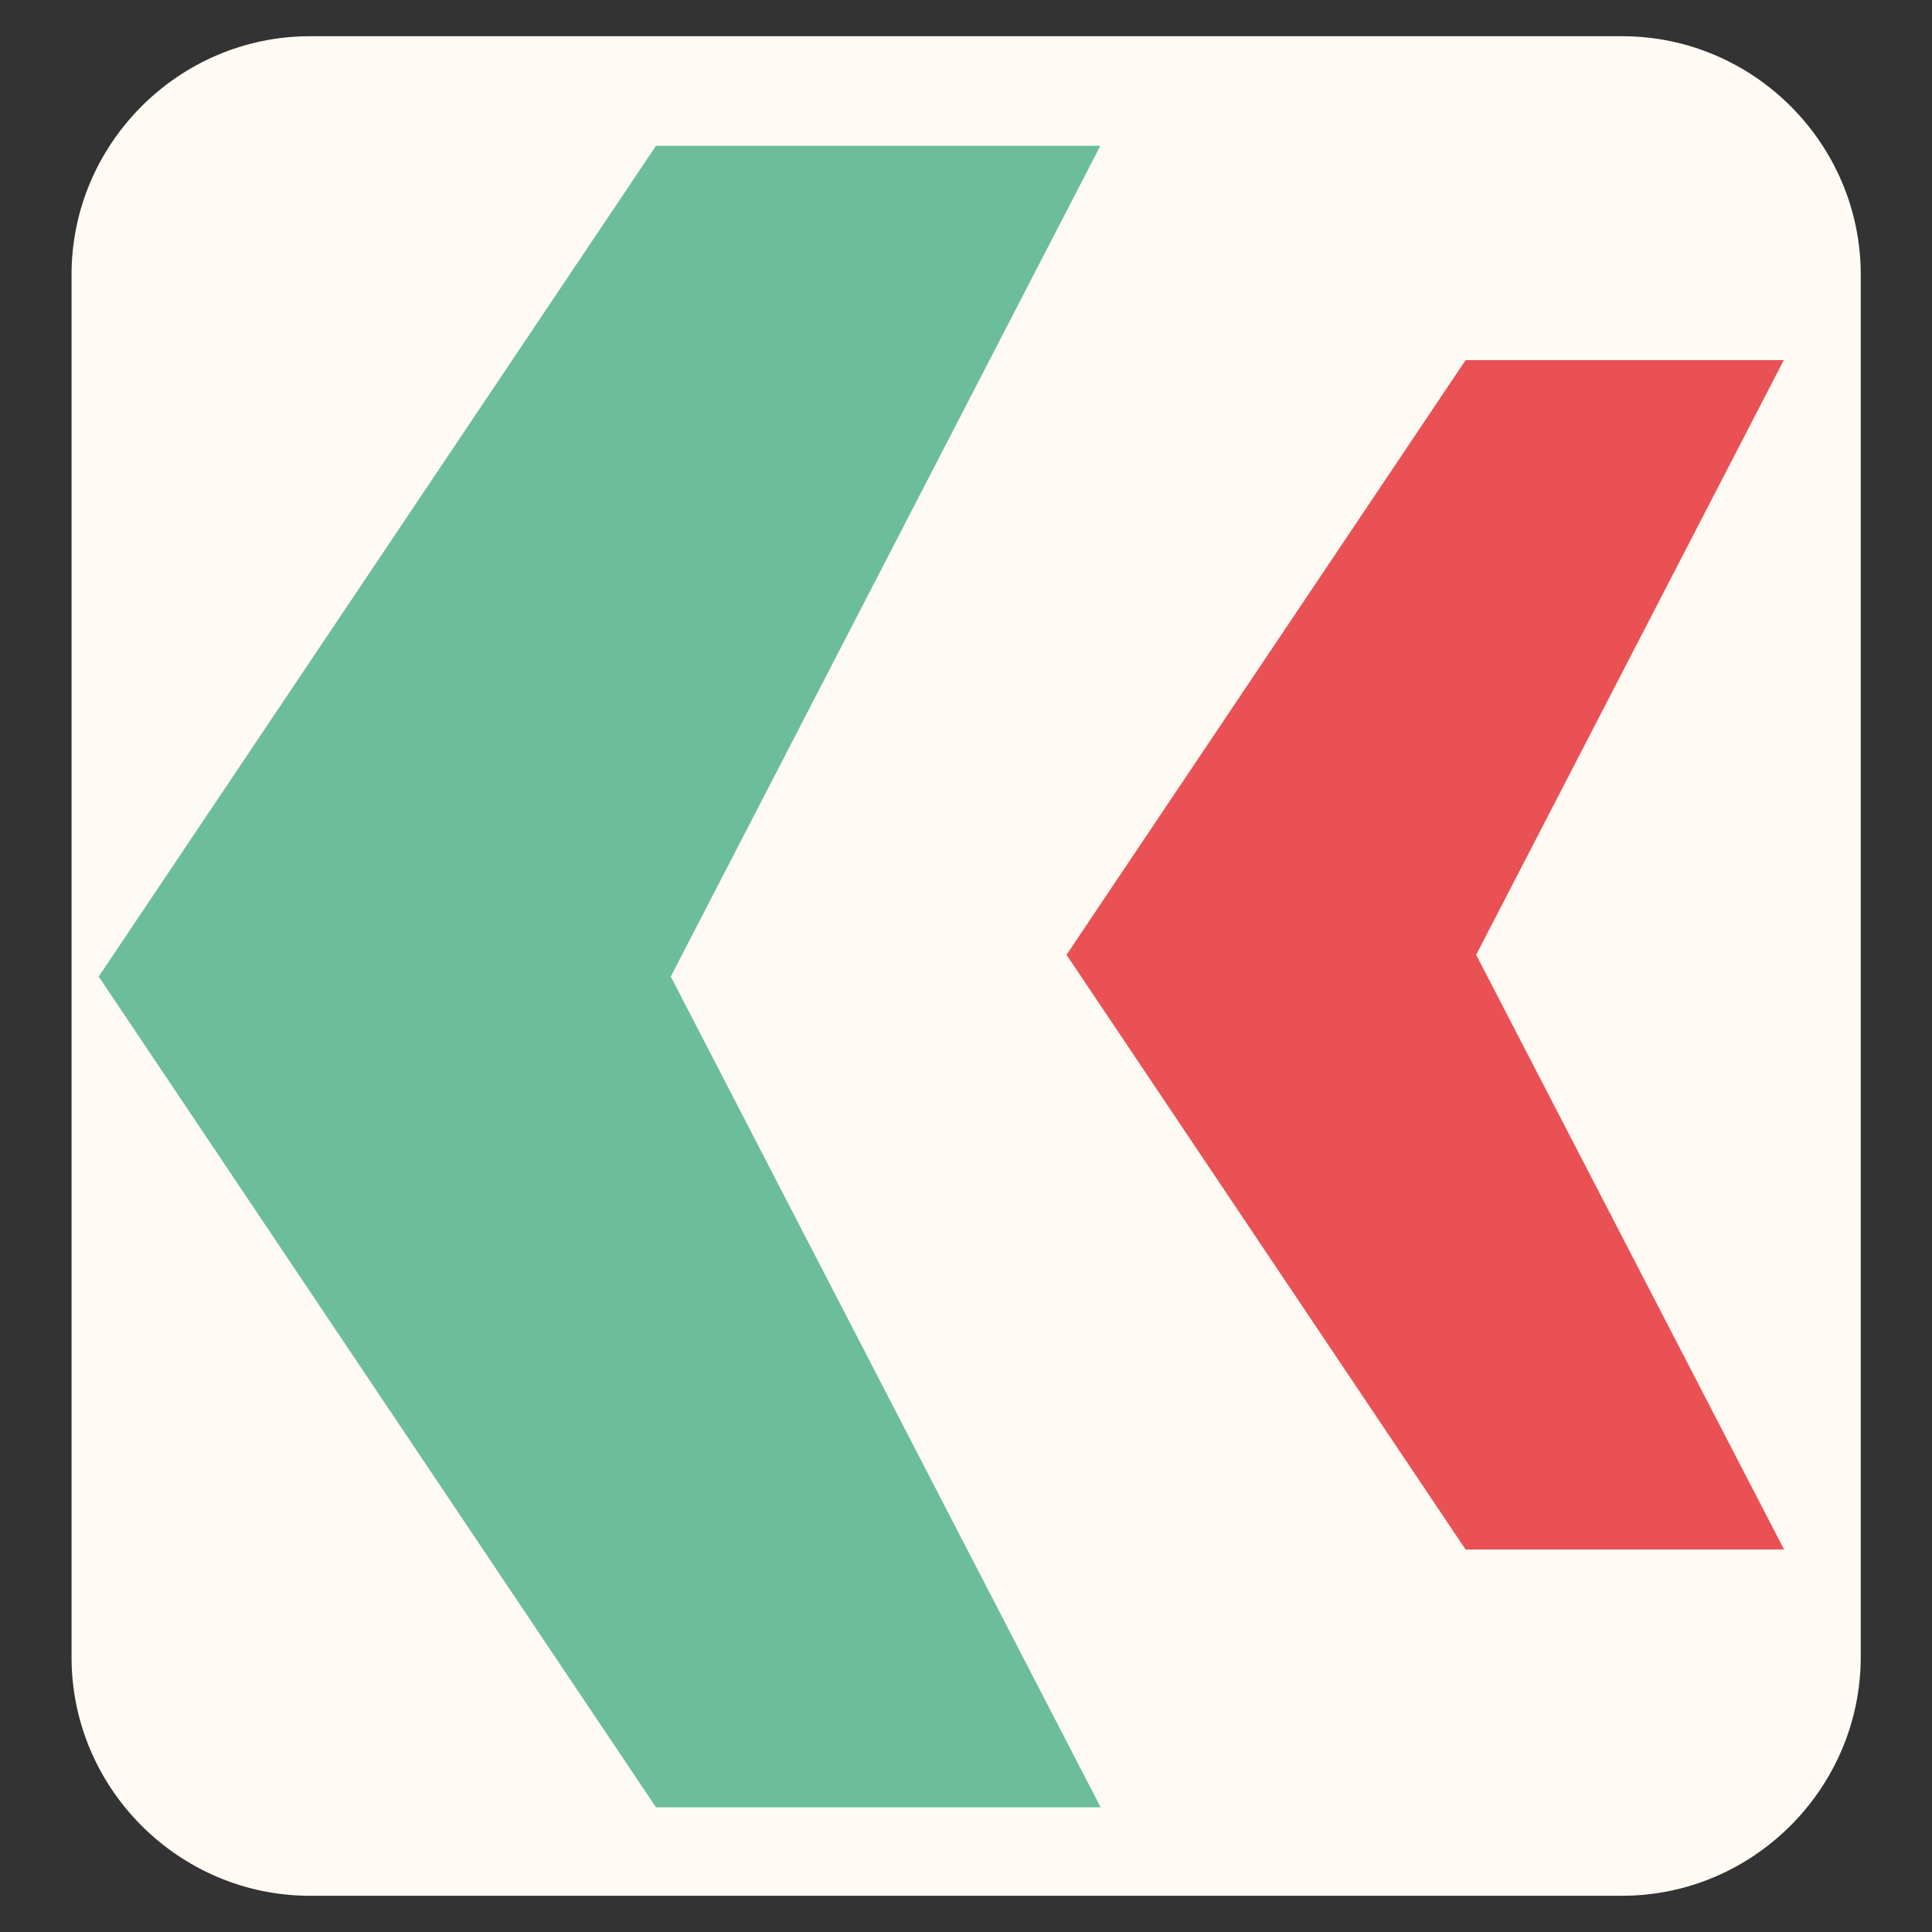
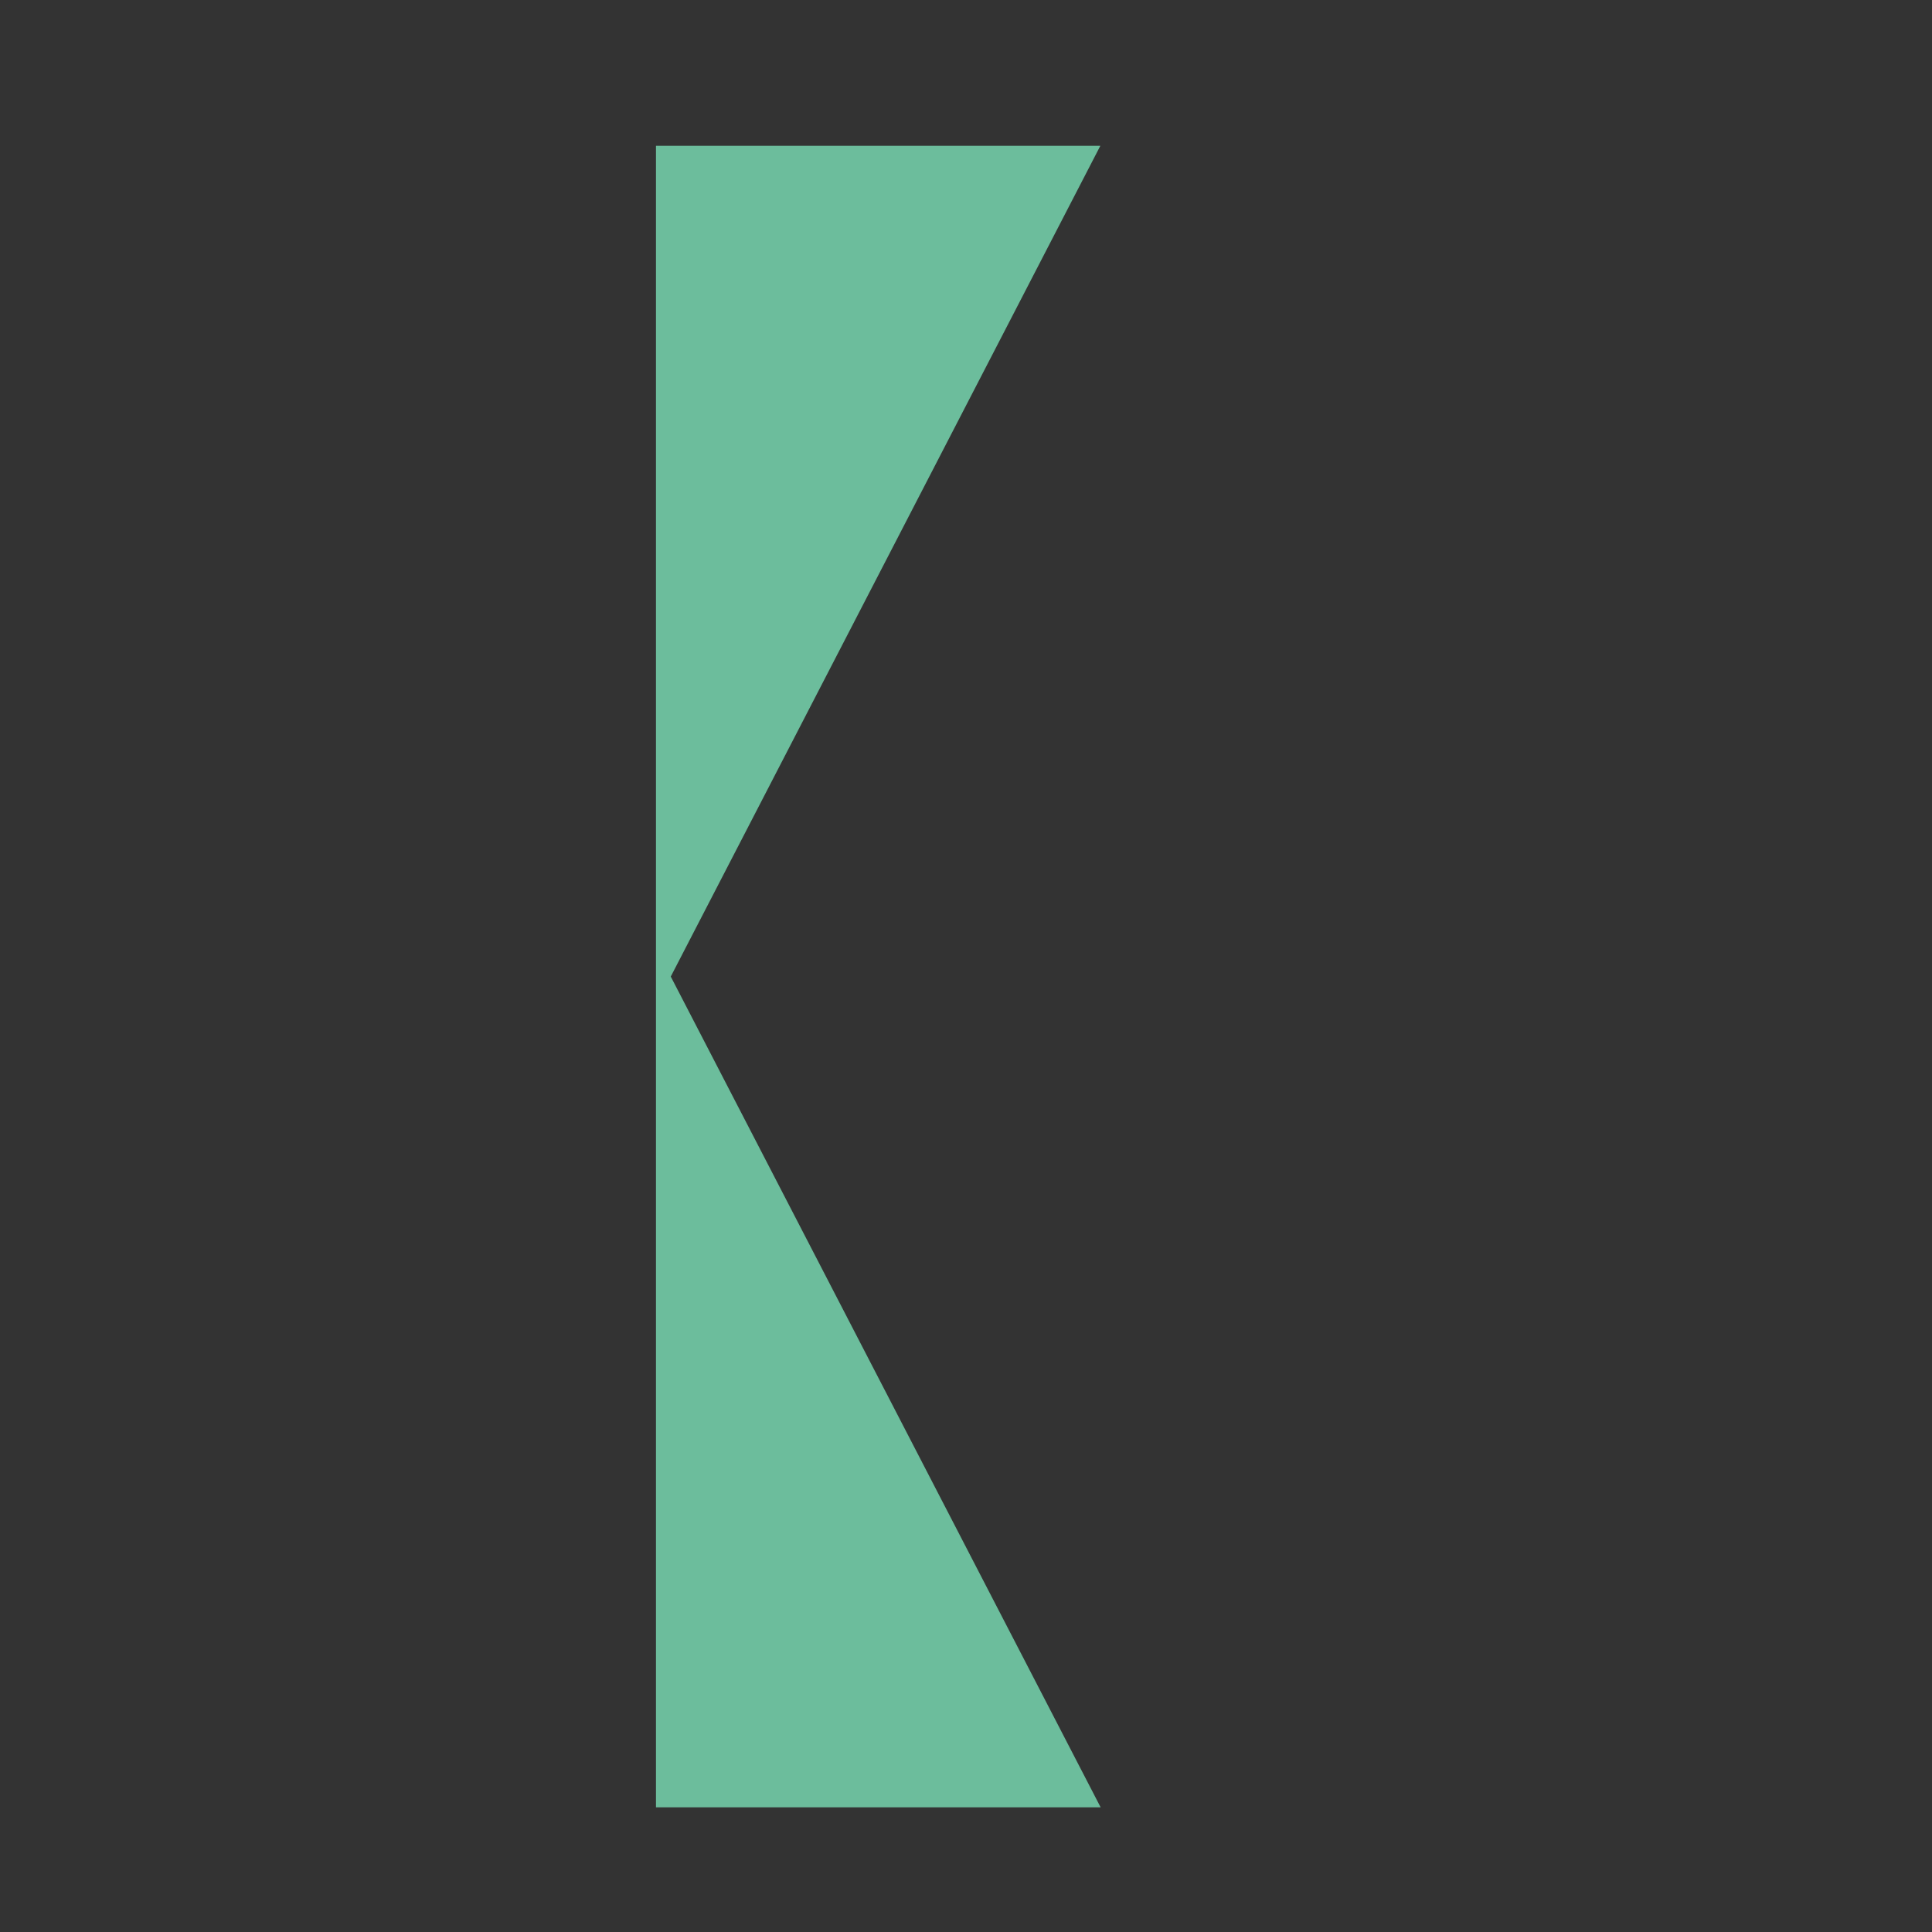
<svg xmlns="http://www.w3.org/2000/svg" version="1.1" id="Capa_1" x="0px" y="0px" viewBox="0 0 64 64" style="enable-background:new 0 0 64 64;" xml:space="preserve">
  <rect x="0" y="0" width="64" height="64" fill="#333333" stroke="none" />
  <style type="text/css">
	.st0{fill:#6CBD9C;}
	.st1{fill:#E95155;}
	.st2{fill:#333333;}
	.st3{fill:#FFFBF4;}
</style>
  <g>
-     <path class="st3" d="M53.73,62.8H10.27c-4.34,0-7.9-3.55-7.9-7.9V9.1c0-4.34,3.55-7.9,7.9-7.9h43.47c4.34,0,7.9,3.55,7.9,7.9v45.8   C61.63,59.24,58.08,62.8,53.73,62.8z" />
    <g>
      <g>
        <g>
-           <path class="st0" d="M22.22,32.35l14.24,27.52H21.73L3.27,32.35L21.73,4.83h14.72L22.22,32.35z" />
+           <path class="st0" d="M22.22,32.35l14.24,27.52H21.73L21.73,4.83h14.72L22.22,32.35z" />
        </g>
      </g>
      <g>
-         <path class="st1" d="M48.9,31.63l10.2,19.7H48.55l-13.22-19.7l13.22-19.7h10.54L48.9,31.63z" />
-       </g>
+         </g>
    </g>
  </g>
</svg>